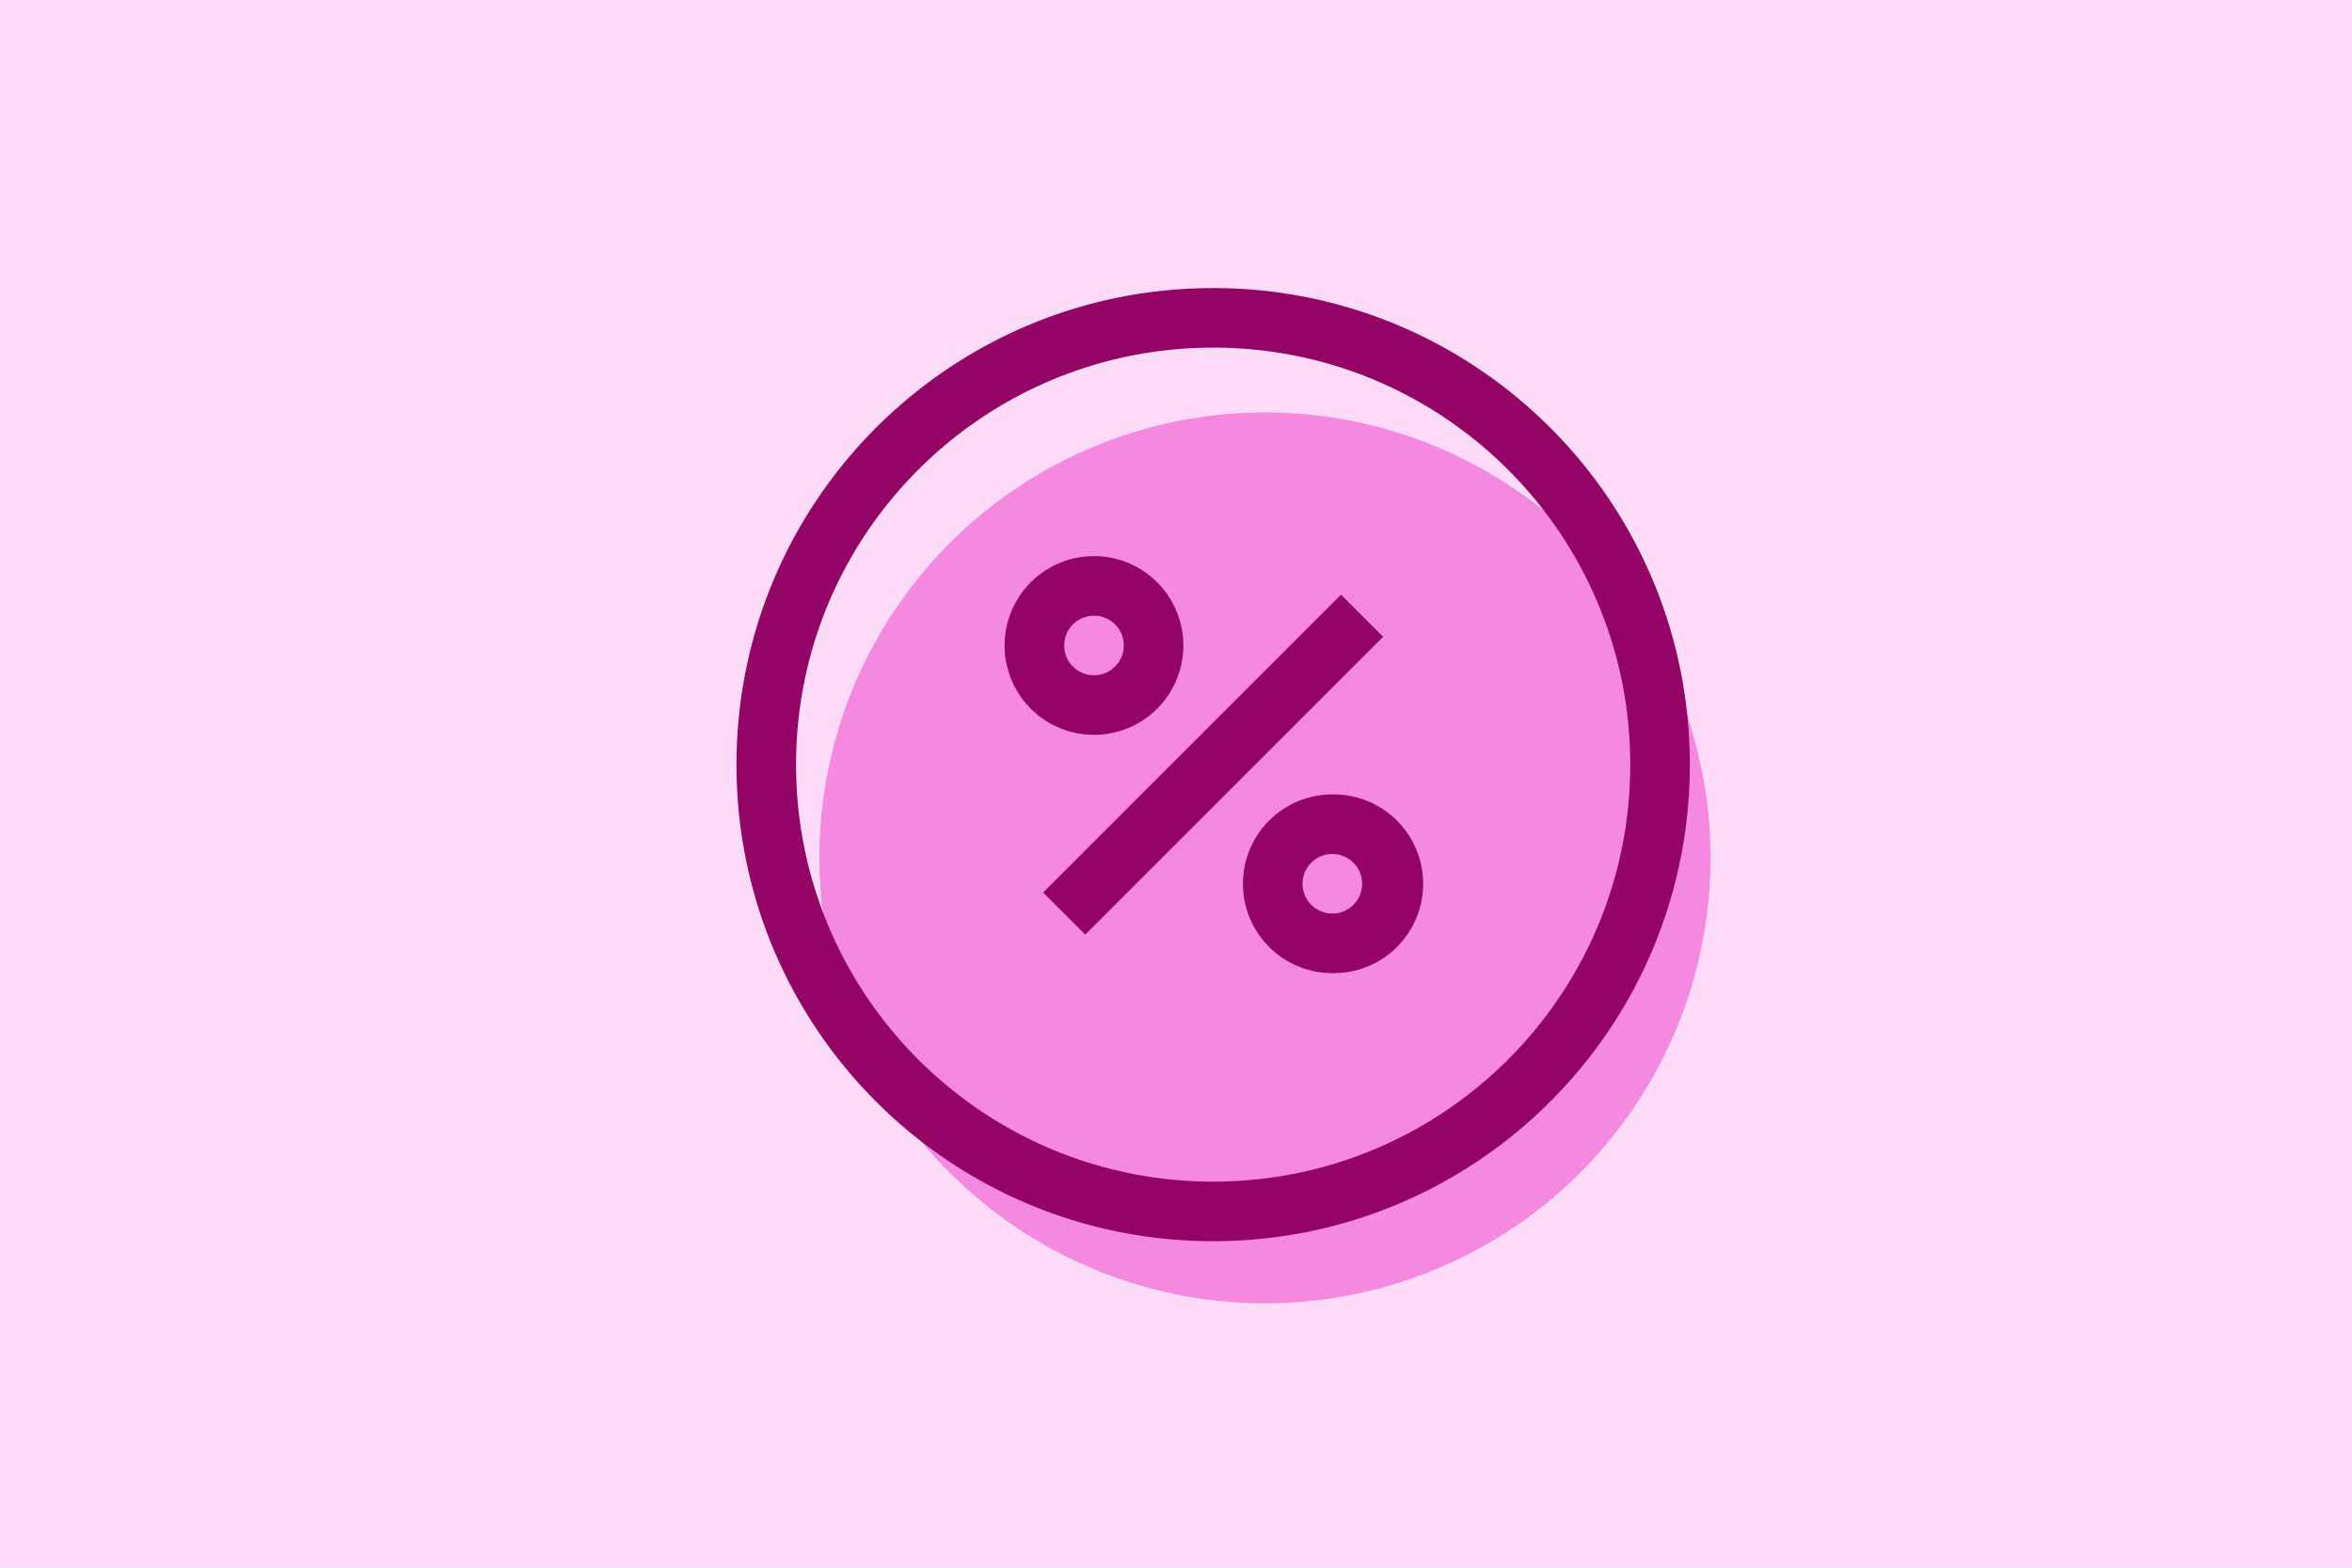
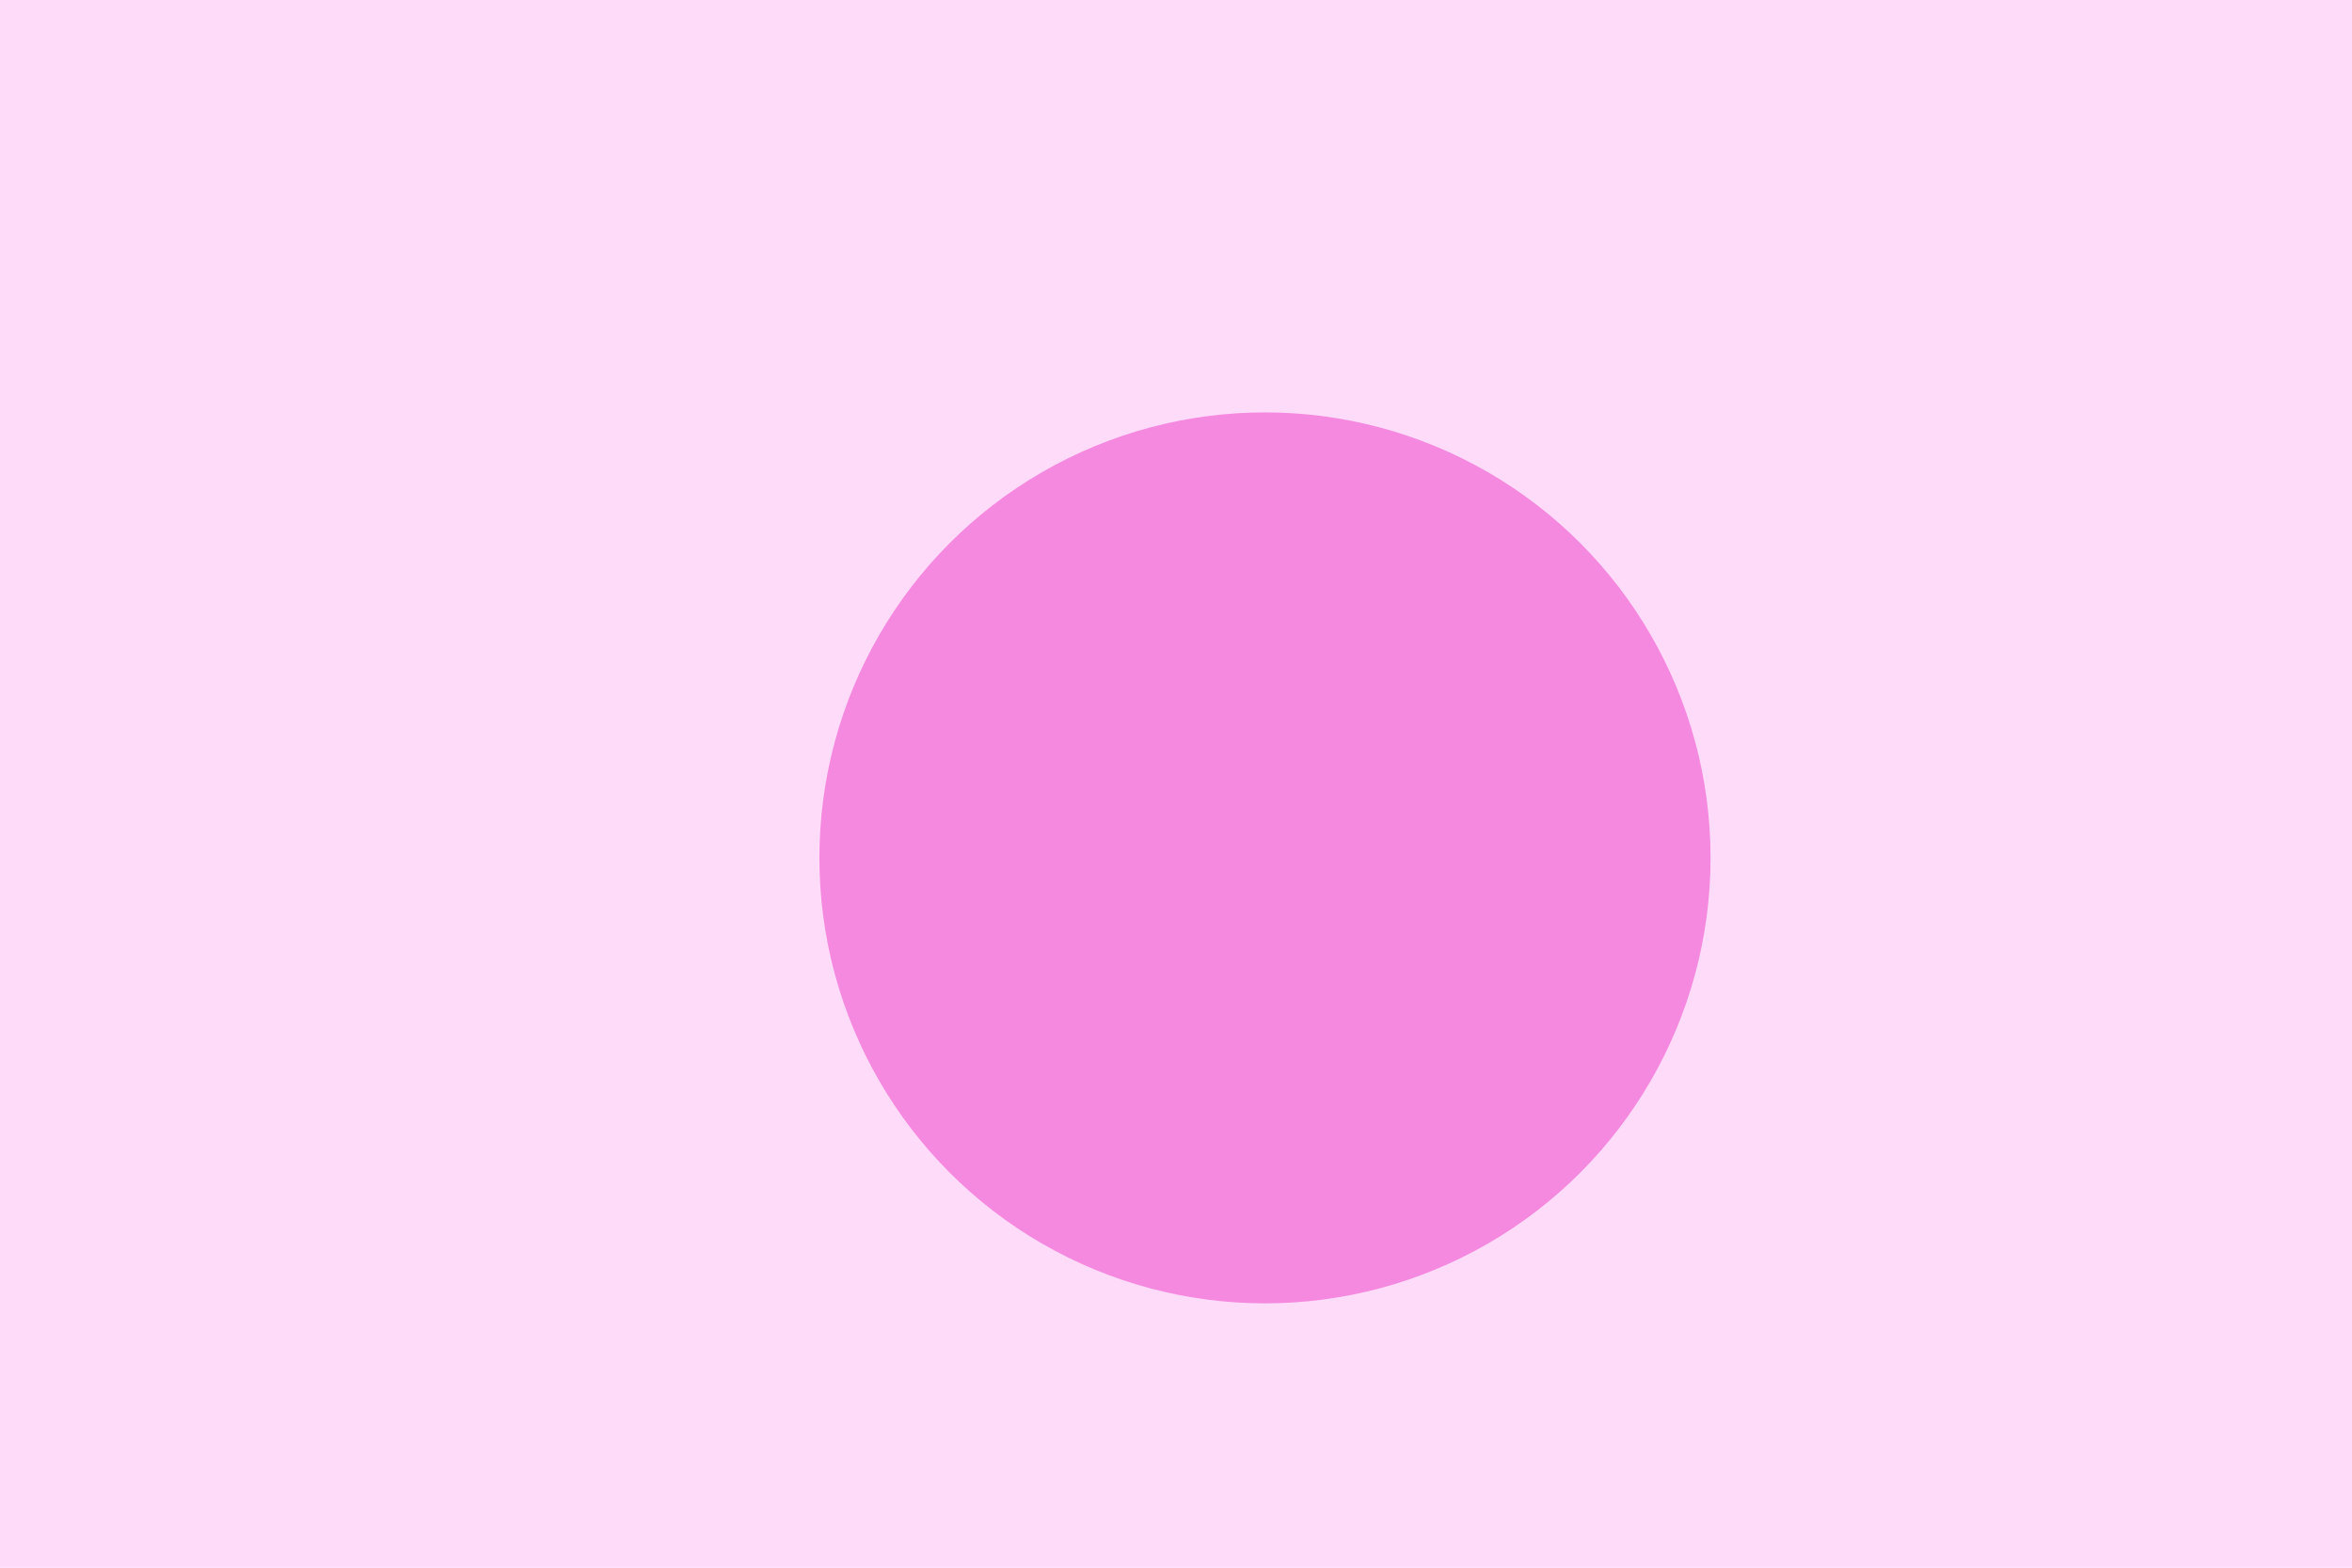
<svg xmlns="http://www.w3.org/2000/svg" aria-hidden="true" width="99" height="66" fill="none">
  <path fill="#FFDBFA" d="M0 0h99v66H0z" />
  <circle cx="53.245" cy="36.117" r="18.755" fill="#F589DF" />
-   <path d="M51.064 12.128c11.08 0 20.064 8.982 20.064 20.063s-8.983 20.064-20.064 20.064S31 43.272 31 32.191c0-11.08 8.983-20.063 20.064-20.063zm0 2.508c-9.696 0-17.556 7.86-17.556 17.555 0 9.696 7.86 17.556 17.556 17.556 9.696 0 17.556-7.86 17.556-17.556 0-9.695-7.86-17.556-17.556-17.556zm5.016 18.81a3.762 3.762 0 1 1 0 7.523 3.762 3.762 0 0 1 0-7.524zm.367-8.411 1.773 1.773-12.54 12.54-1.773-1.773 12.54-12.54zm-.367 10.918a1.254 1.254 0 1 0 0 2.508 1.254 1.254 0 0 0 0-2.508zm-10.032-12.54a3.762 3.762 0 1 1 0 7.524 3.762 3.762 0 0 1 0-7.524zm0 2.508a1.254 1.254 0 1 0 0 2.508 1.254 1.254 0 0 0 0-2.508z" fill="#940464" />
</svg>